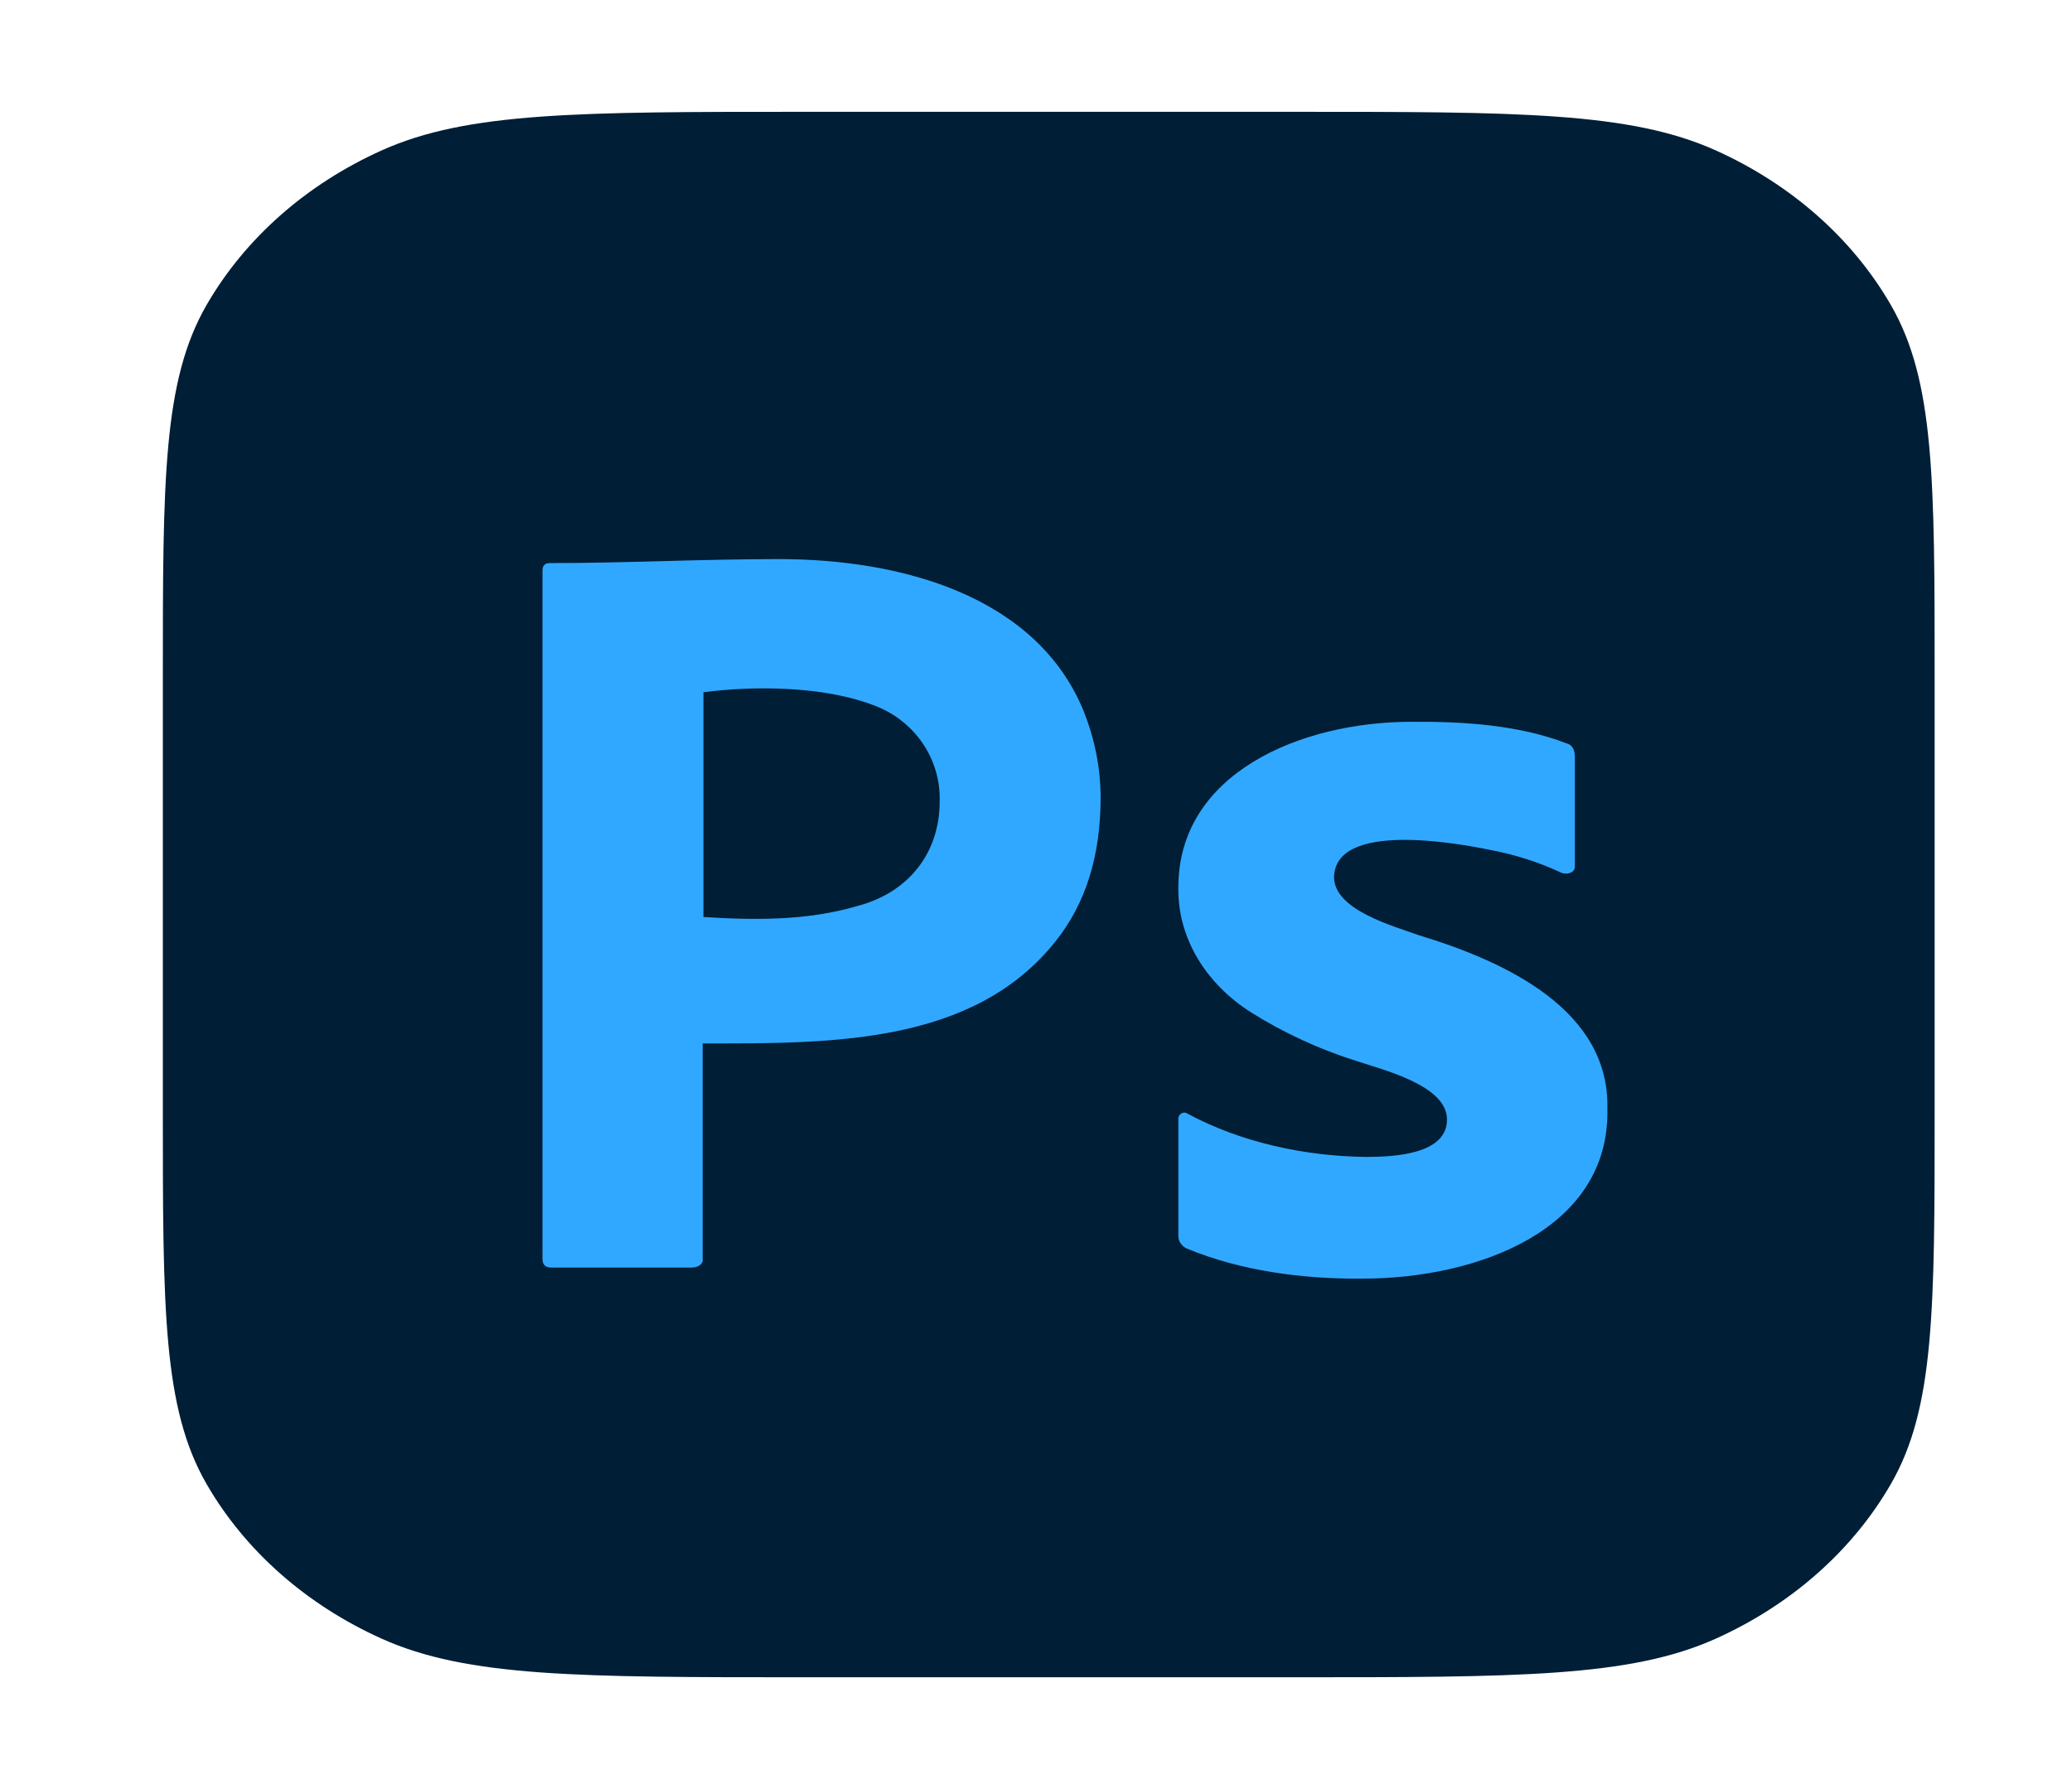
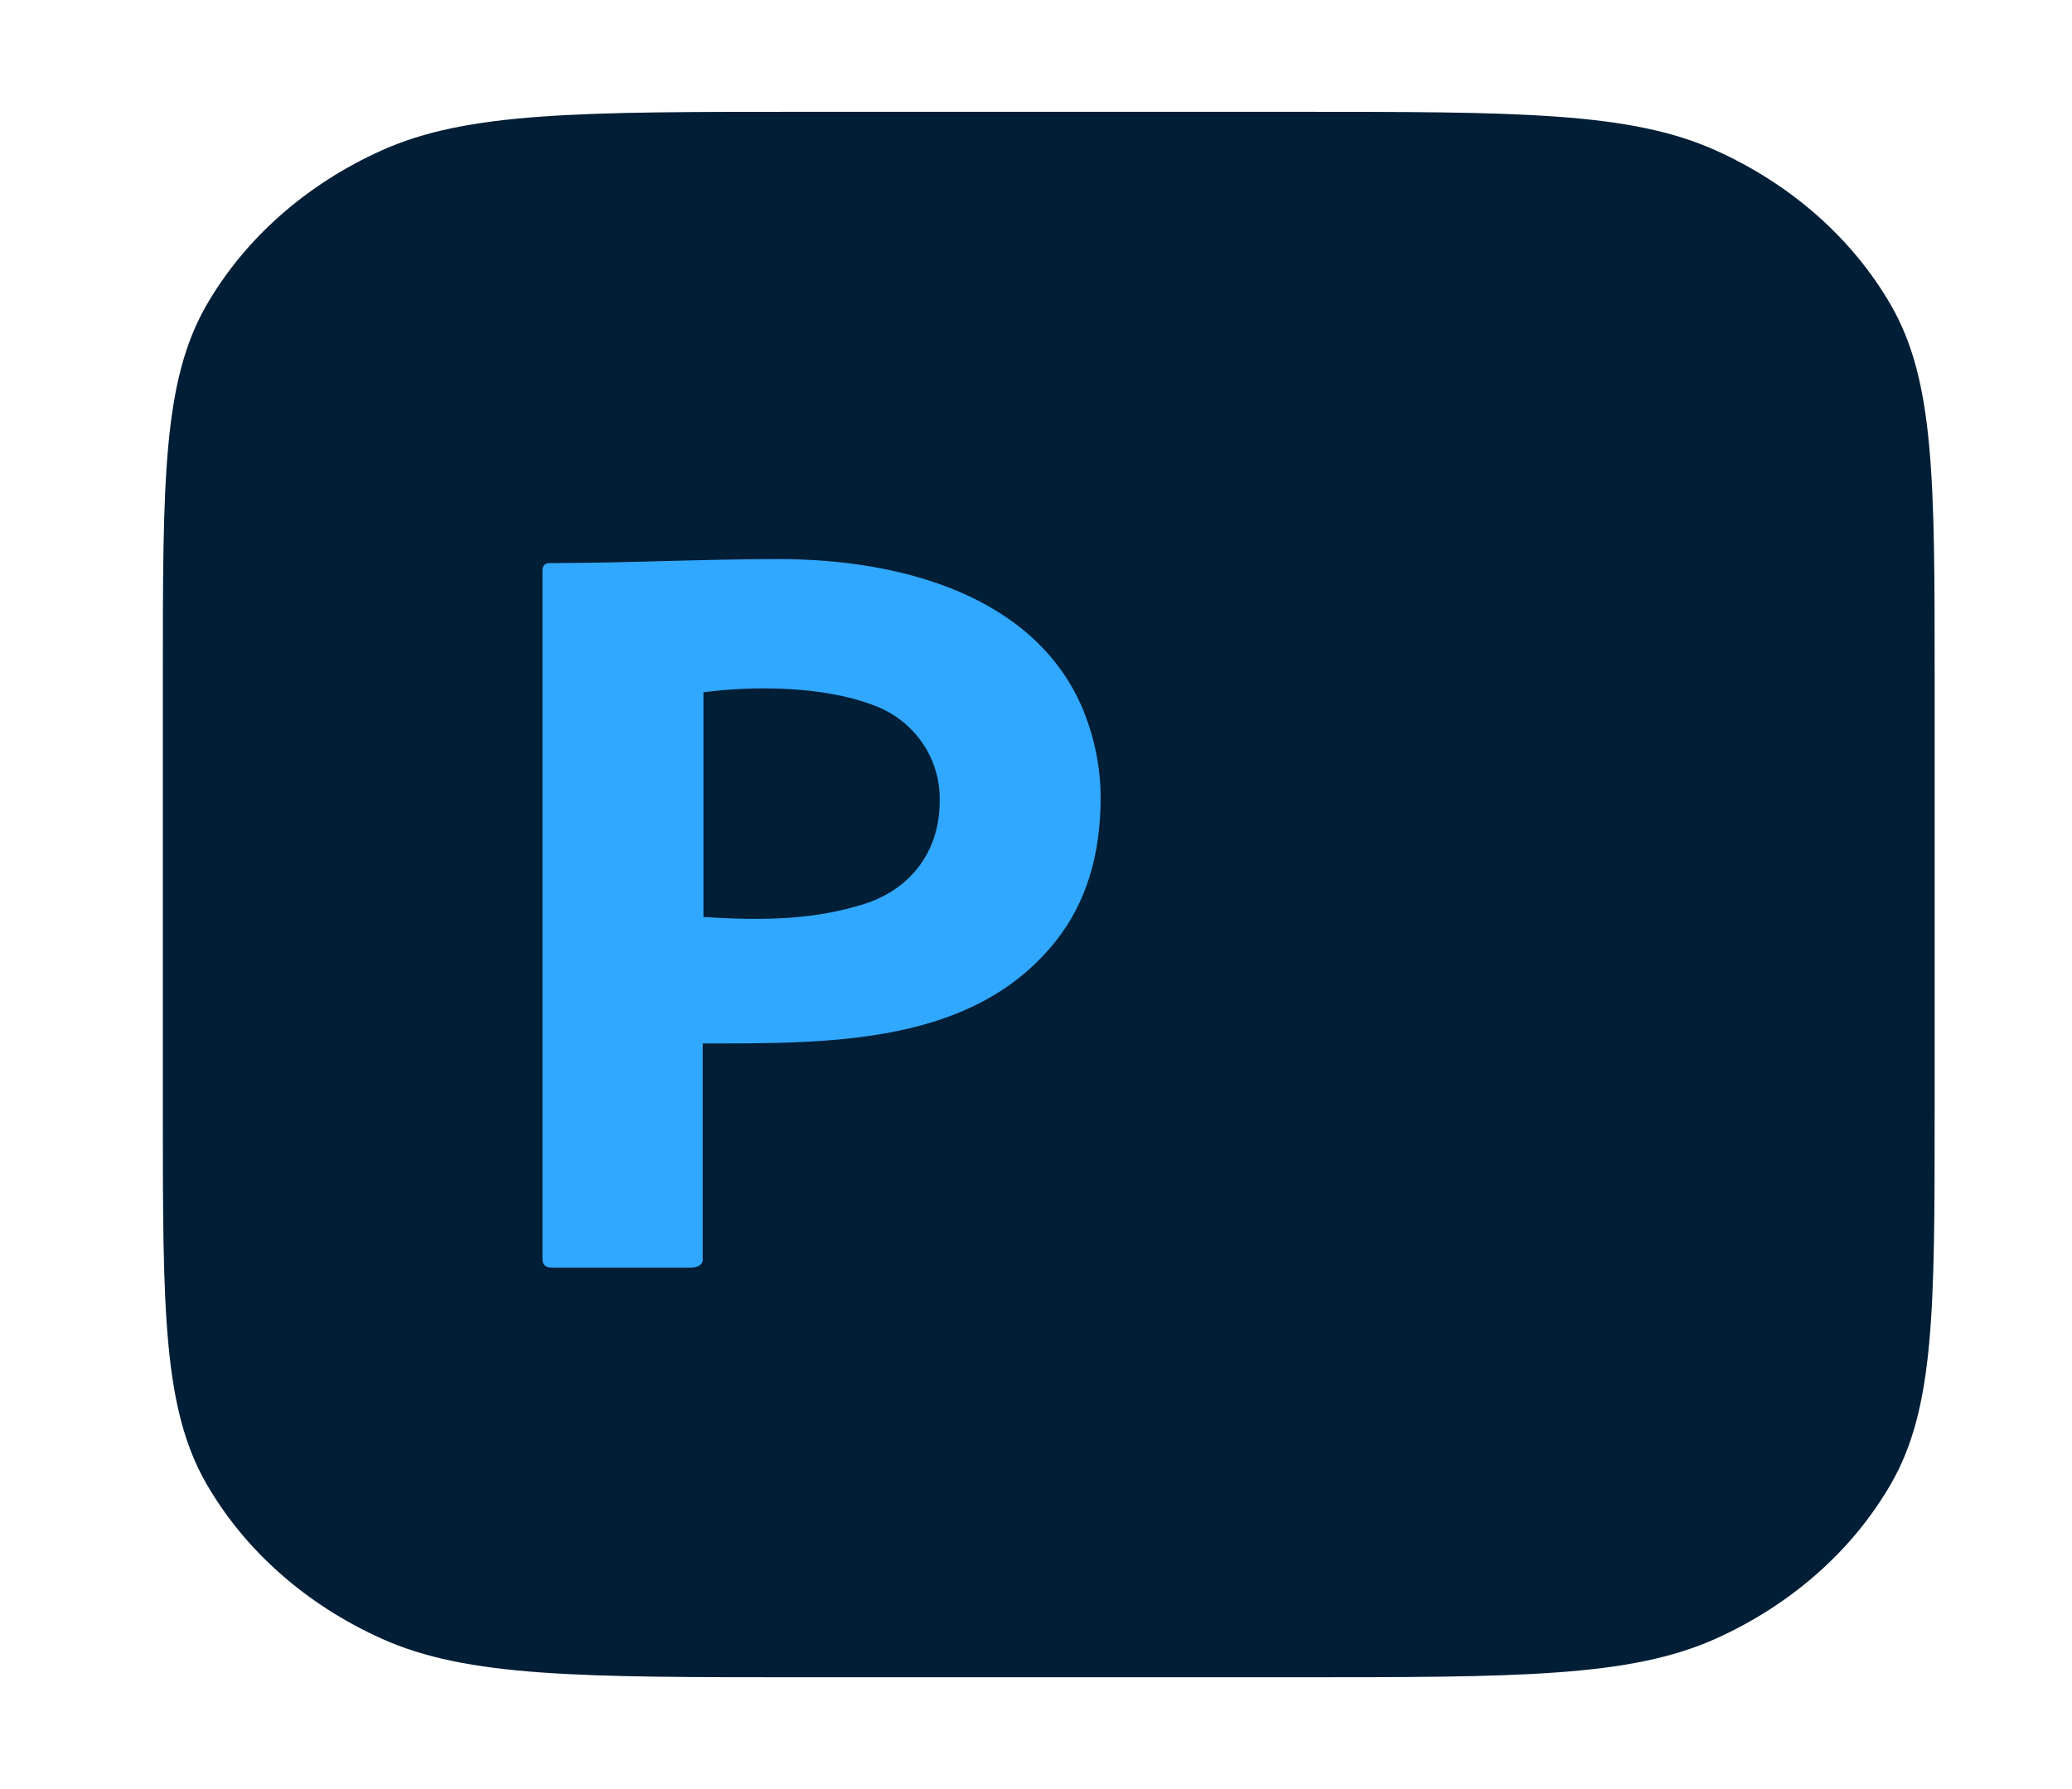
<svg xmlns="http://www.w3.org/2000/svg" width="44" height="38" viewBox="0 0 44 38" fill="none">
  <path d="M3.458 14.408C3.458 10.196 3.458 8.09 4.385 6.481C5.201 5.066 6.503 3.916 8.104 3.195C9.925 2.375 12.308 2.375 17.074 2.375H27.466C32.232 2.375 34.615 2.375 36.436 3.195C38.037 3.916 39.339 5.066 40.155 6.481C41.083 8.09 41.083 10.196 41.083 14.408V23.592C41.083 27.804 41.083 29.91 40.155 31.518C39.339 32.934 38.037 34.084 36.436 34.805C34.615 35.625 32.232 35.625 27.466 35.625H17.074C12.308 35.625 9.925 35.625 8.104 34.805C6.503 34.084 5.201 32.934 4.385 31.518C3.458 29.91 3.458 27.804 3.458 23.592V14.408Z" fill="#001E36" />
  <path d="M11.52 26.738V12.117C11.52 12.017 11.567 11.96 11.677 11.96C13.297 11.96 14.916 11.875 16.537 11.875C19.166 11.875 22.013 12.669 23.011 15.101C23.247 15.697 23.372 16.308 23.372 16.948C23.372 18.17 23.058 19.179 22.431 19.974C20.68 22.197 17.643 22.163 14.922 22.163V26.724C14.943 26.859 14.813 26.923 14.687 26.923H11.708C11.583 26.923 11.52 26.866 11.52 26.738ZM14.938 14.703V19.477C16.017 19.547 17.146 19.555 18.183 19.25C19.327 18.958 19.954 18.082 19.954 17.033C19.986 16.139 19.435 15.281 18.496 14.959C17.472 14.582 16.043 14.559 14.938 14.703Z" fill="#31A8FF" />
-   <path d="M33.15 18.534C32.676 18.313 32.17 18.151 31.648 18.053C30.977 17.914 28.33 17.425 28.329 18.648C28.353 19.331 29.579 19.666 30.121 19.861C32.024 20.438 34.177 21.47 34.134 23.544C34.193 26.126 31.361 27.158 28.935 27.158C27.672 27.17 26.355 26.997 25.199 26.518C25.089 26.466 25.018 26.356 25.023 26.243V23.773C25.01 23.674 25.131 23.587 25.224 23.658C26.357 24.264 27.7 24.558 29.011 24.573C29.589 24.573 30.736 24.524 30.727 23.773C30.727 23.052 29.355 22.72 28.809 22.537C28.016 22.287 27.265 21.941 26.575 21.508C25.611 20.9 25.006 19.926 25.023 18.854C25.017 16.423 27.623 15.331 29.97 15.331C31.067 15.323 32.245 15.395 33.266 15.789C33.413 15.827 33.444 15.963 33.443 16.086V18.396C33.452 18.54 33.272 18.589 33.15 18.534Z" fill="#31A8FF" />
</svg>